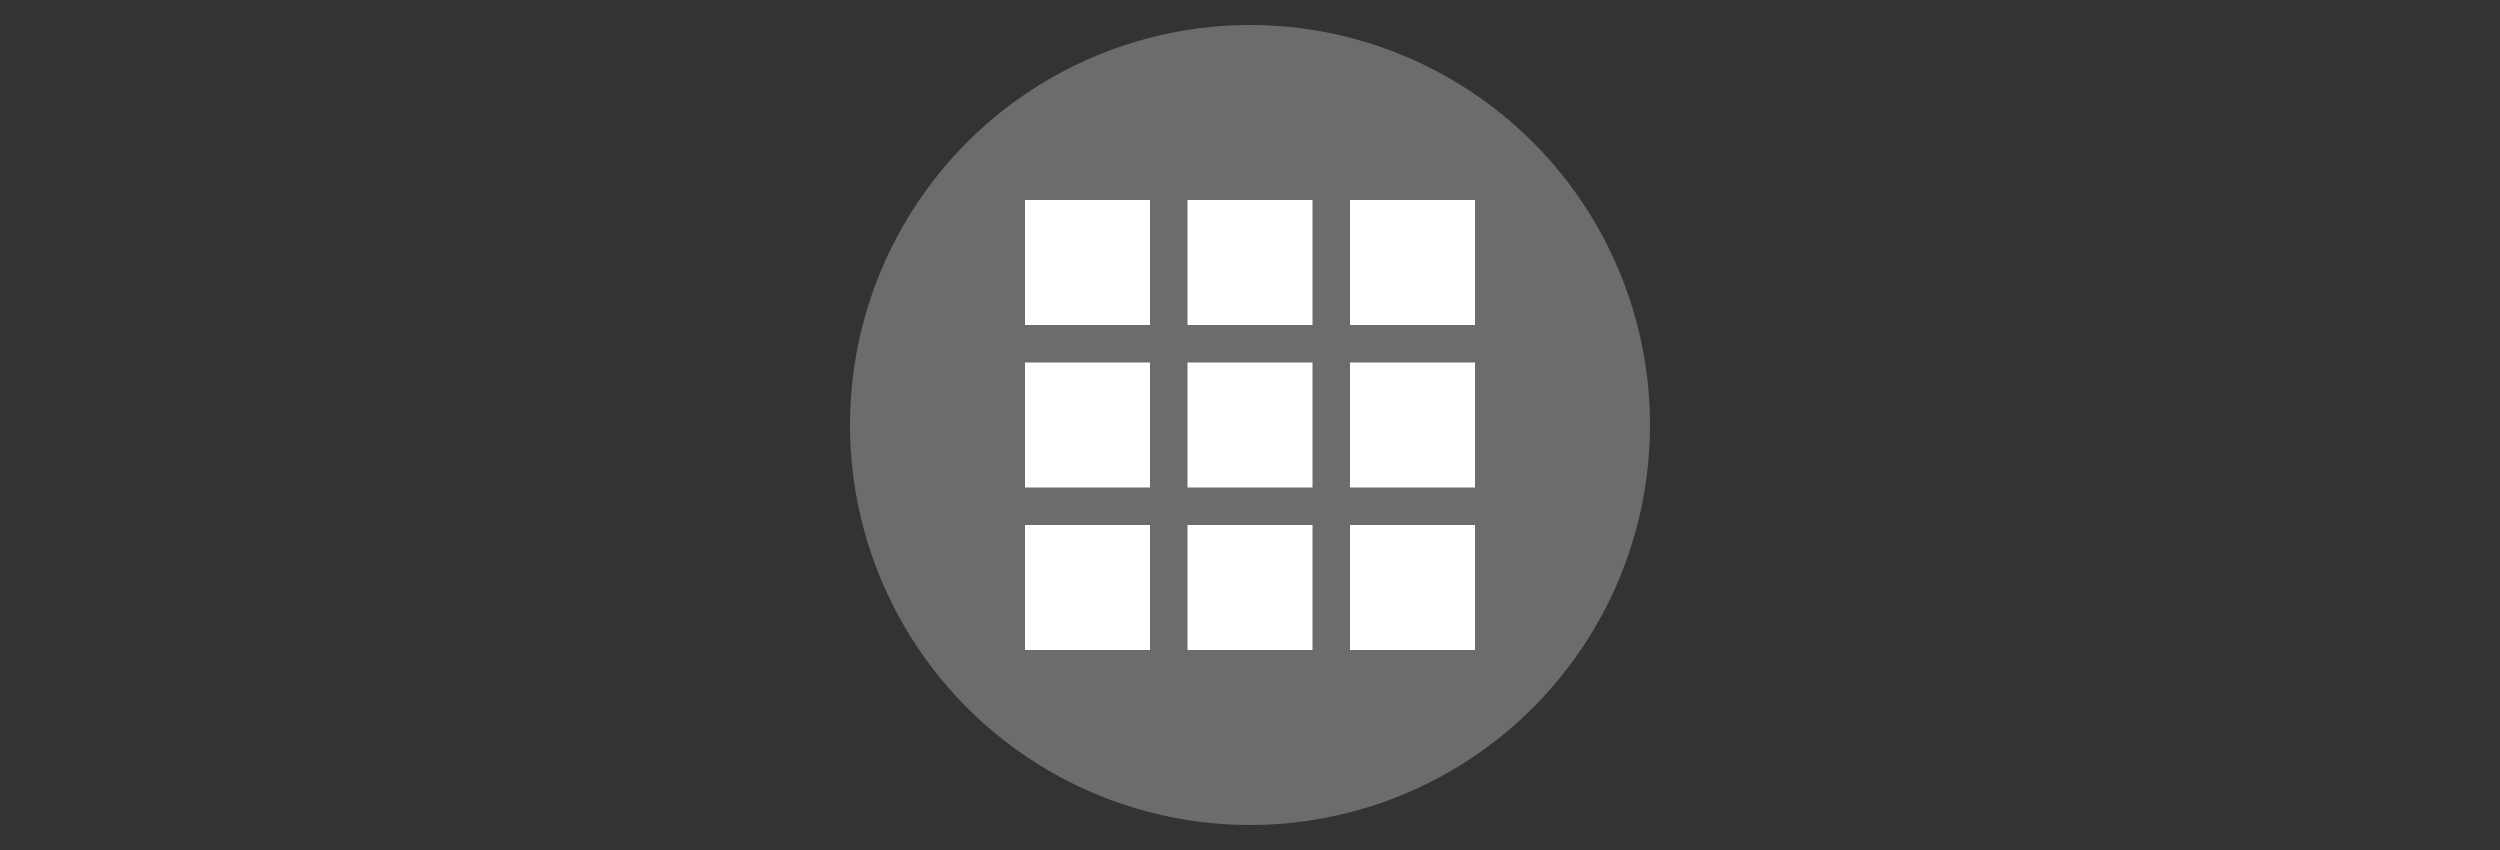
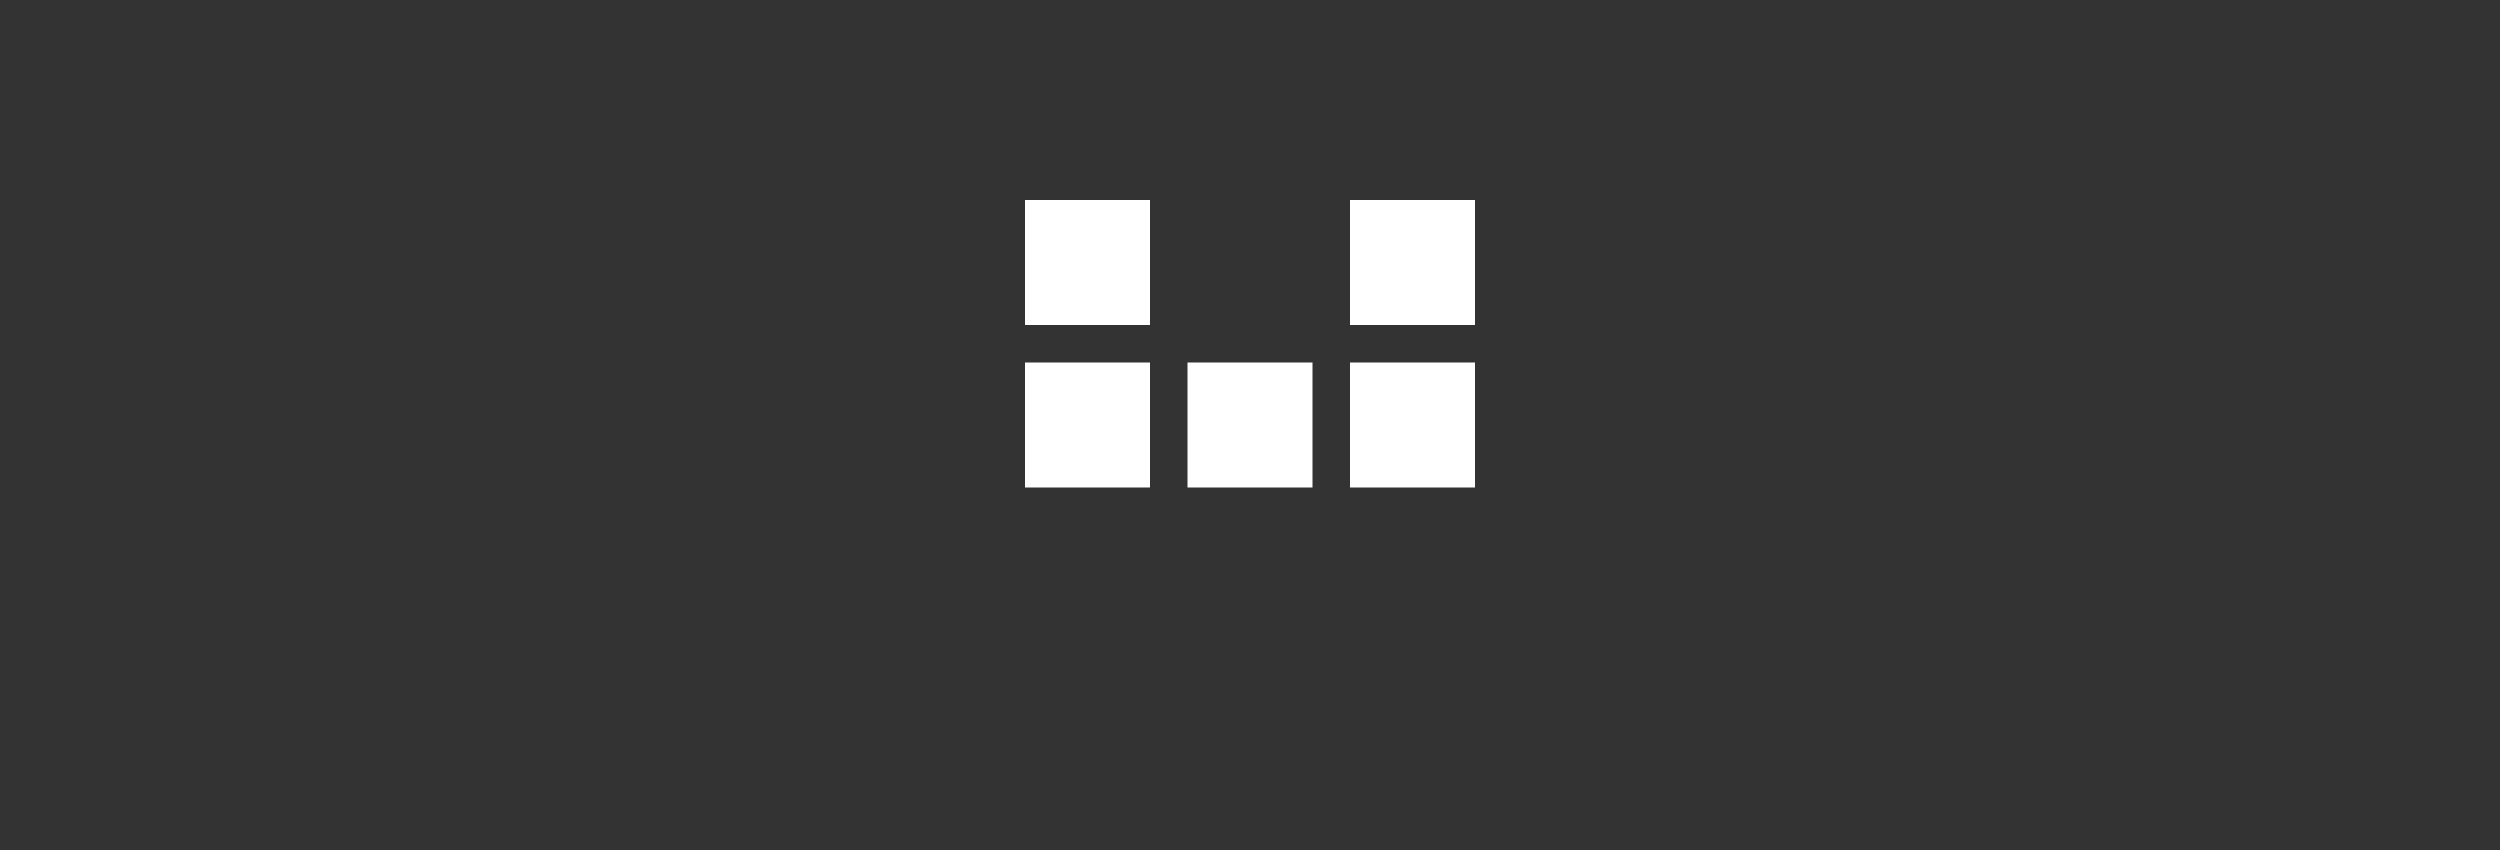
<svg xmlns="http://www.w3.org/2000/svg" version="1.1" id="レイヤー_1" x="0px" y="0px" width="100px" height="34px" viewBox="0 0 100 34" style="enable-background:new 0 0 100 34;" xml:space="preserve">
  <rect x="0" y="0" width="100" height="34" fill="#333333" stroke="none" />
  <style type="text/css">
	.st0{fill:#6C6C6C;}
	.st1{fill:#FFFFFF;}
</style>
-   <circle class="st0" cx="50" cy="17" r="16" />
  <g>
    <rect x="54" y="8" class="st1" width="5" height="5" />
-     <rect x="47.5" y="8" class="st1" width="5" height="5" />
    <rect x="41" y="8" class="st1" width="5" height="5" />
    <rect x="54" y="14.5" class="st1" width="5" height="5" />
    <rect x="47.5" y="14.5" class="st1" width="5" height="5" />
    <rect x="41" y="14.5" class="st1" width="5" height="5" />
-     <rect x="54" y="21" class="st1" width="5" height="5" />
-     <rect x="47.5" y="21" class="st1" width="5" height="5" />
-     <rect x="41" y="21" class="st1" width="5" height="5" />
  </g>
</svg>